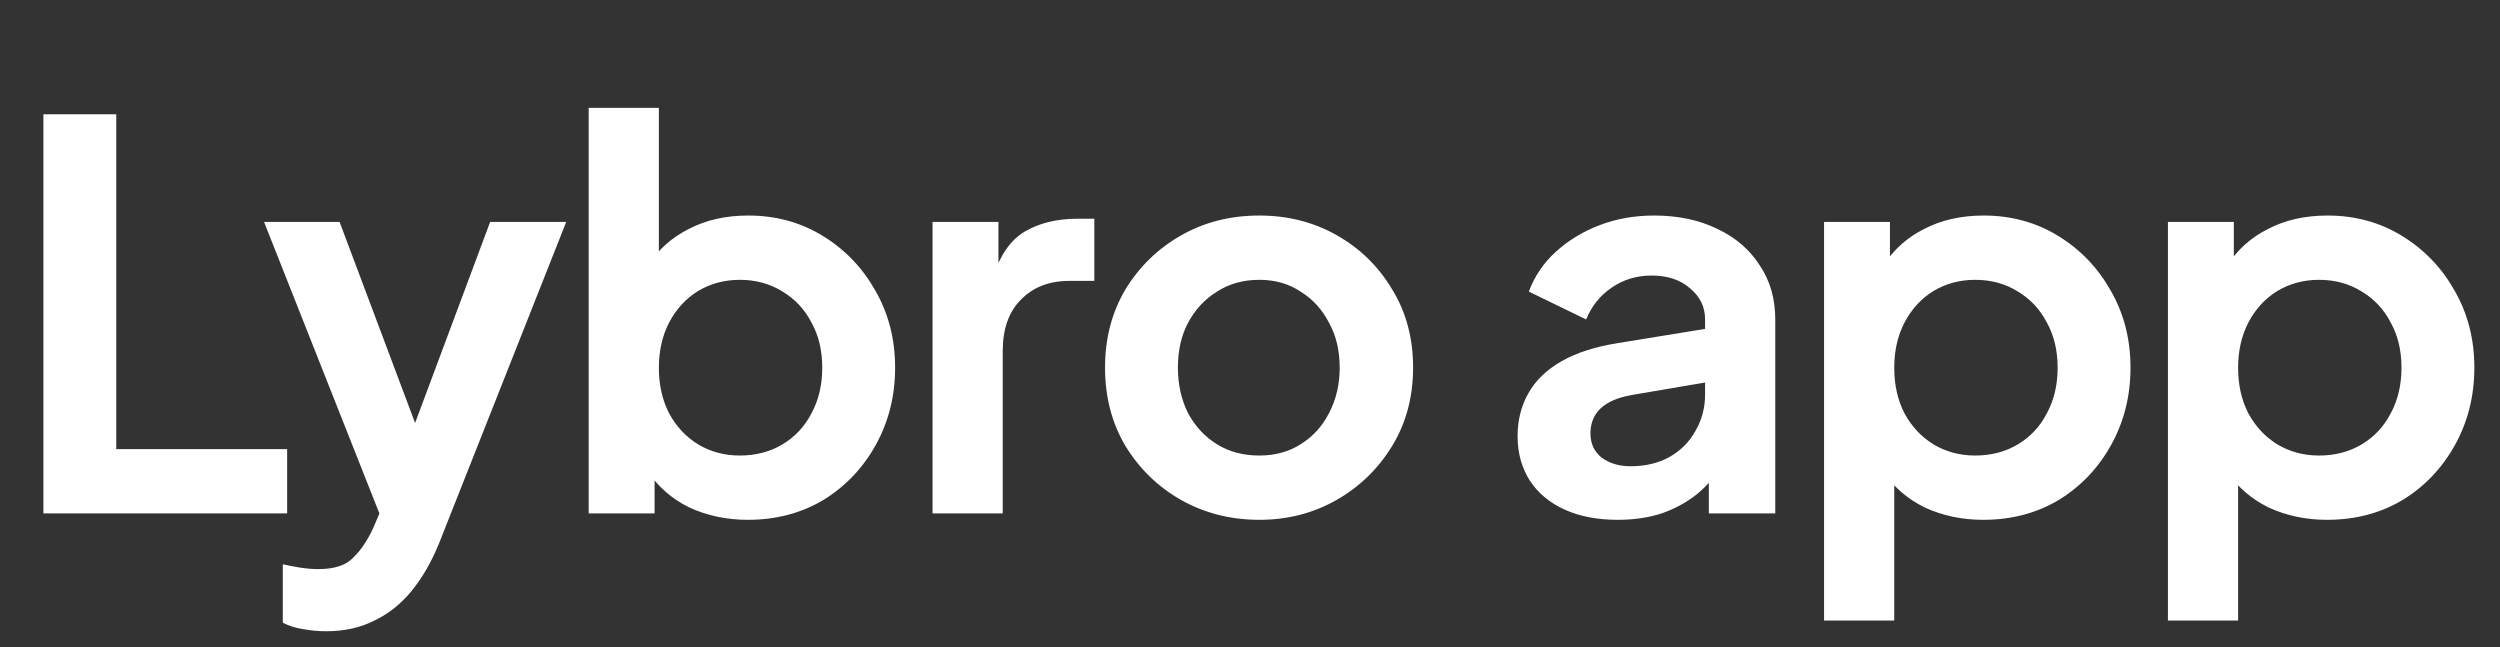
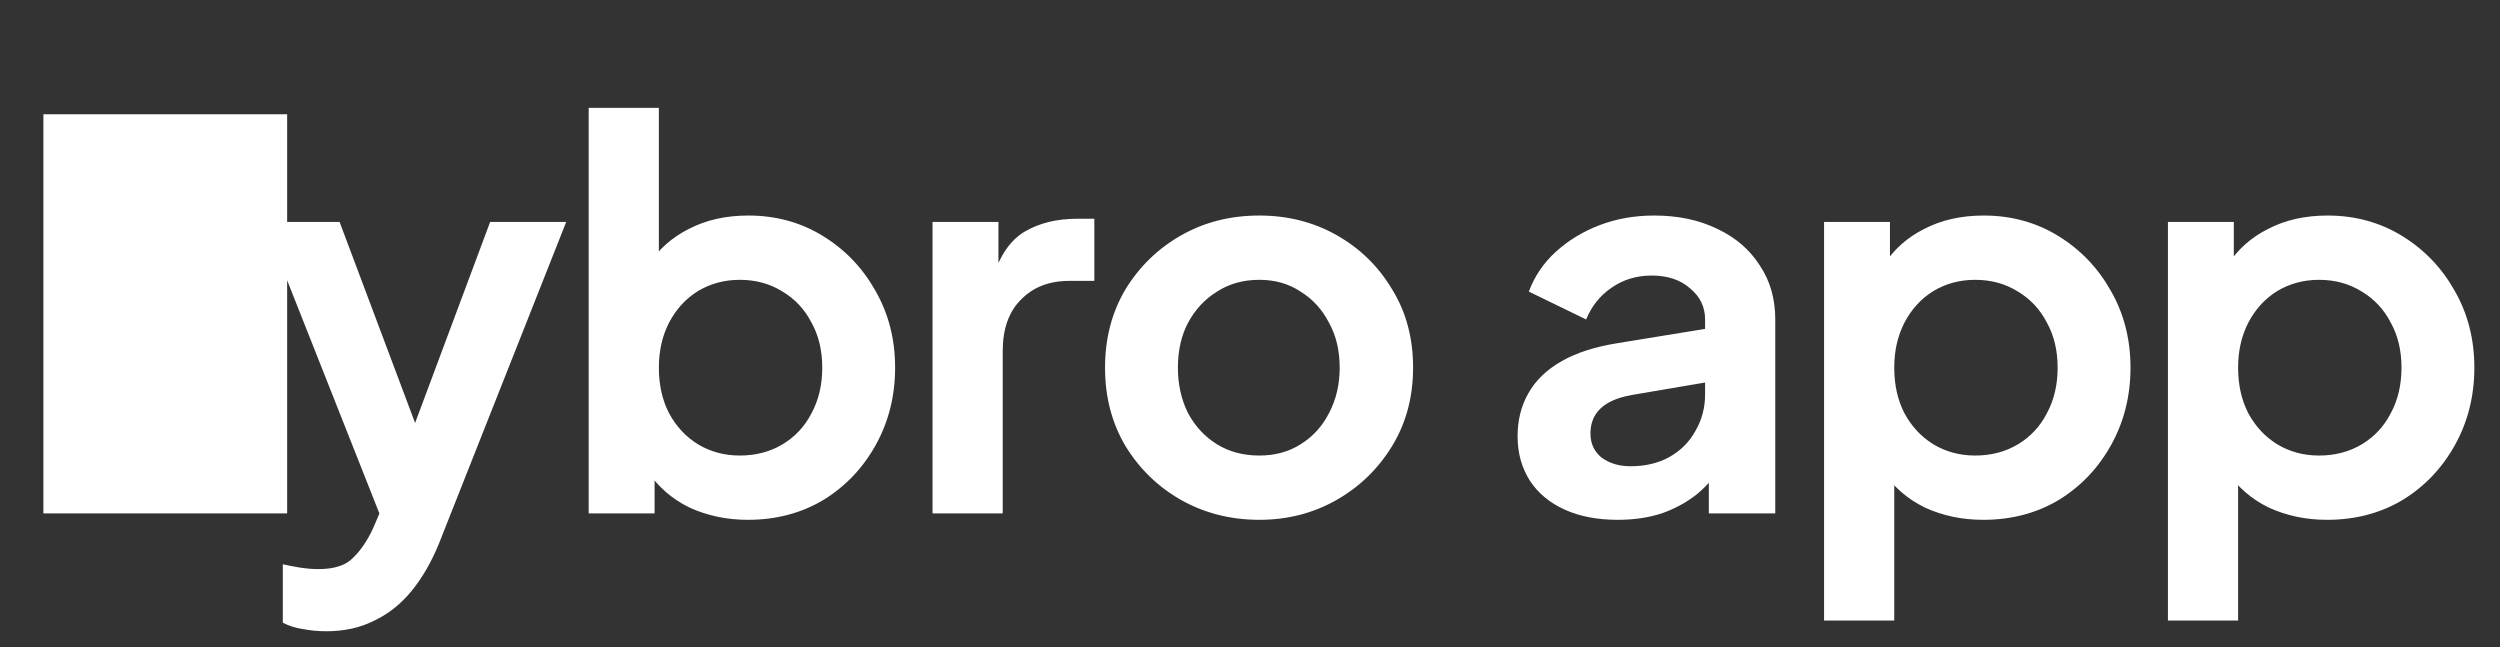
<svg xmlns="http://www.w3.org/2000/svg" width="112" height="29" viewBox="0 0 112 29" fill="none">
  <rect x="0" y="0" width="112" height="29" fill="#333333" stroke="none" />
-   <path d="M1.944 23V5.12H5.208V20.12H12.864V23H1.944ZM14.614 28.28C14.262 28.28 13.918 28.248 13.582 28.184C13.246 28.136 12.942 28.04 12.67 27.896V25.28C12.878 25.328 13.126 25.376 13.414 25.424C13.718 25.472 13.998 25.496 14.254 25.496C14.974 25.496 15.494 25.328 15.814 24.992C16.15 24.672 16.446 24.24 16.702 23.696L17.566 21.68L17.518 24.32L11.83 9.944H15.214L19.198 20.552H17.998L21.958 9.944H25.366L19.678 24.32C19.342 25.152 18.934 25.864 18.454 26.456C17.974 27.048 17.414 27.496 16.774 27.8C16.15 28.12 15.43 28.28 14.614 28.28ZM33.501 23.288C32.557 23.288 31.685 23.104 30.885 22.736C30.101 22.352 29.477 21.808 29.013 21.104L29.325 20.48V23H26.373V4.832H29.517V12.536L29.037 11.888C29.485 11.184 30.093 10.64 30.861 10.256C31.629 9.856 32.517 9.656 33.525 9.656C34.757 9.656 35.869 9.96 36.861 10.568C37.853 11.176 38.637 11.992 39.213 13.016C39.805 14.04 40.101 15.192 40.101 16.472C40.101 17.736 39.813 18.888 39.237 19.928C38.661 20.968 37.877 21.792 36.885 22.4C35.893 22.992 34.765 23.288 33.501 23.288ZM33.141 20.408C33.861 20.408 34.501 20.24 35.061 19.904C35.621 19.568 36.053 19.104 36.357 18.512C36.677 17.92 36.837 17.24 36.837 16.472C36.837 15.704 36.677 15.032 36.357 14.456C36.053 13.864 35.621 13.4 35.061 13.064C34.501 12.712 33.861 12.536 33.141 12.536C32.453 12.536 31.829 12.704 31.269 13.04C30.725 13.376 30.293 13.848 29.973 14.456C29.669 15.048 29.517 15.72 29.517 16.472C29.517 17.24 29.669 17.92 29.973 18.512C30.293 19.104 30.725 19.568 31.269 19.904C31.829 20.24 32.453 20.408 33.141 20.408ZM41.778 23V9.944H44.73V12.848L44.49 12.416C44.794 11.44 45.266 10.76 45.906 10.376C46.562 9.992 47.346 9.8 48.258 9.8H49.026V12.584H47.898C47.002 12.584 46.282 12.864 45.738 13.424C45.194 13.968 44.922 14.736 44.922 15.728V23H41.778ZM56.418 23.288C55.138 23.288 53.97 22.992 52.914 22.4C51.874 21.808 51.042 21 50.418 19.976C49.81 18.952 49.506 17.784 49.506 16.472C49.506 15.16 49.81 13.992 50.418 12.968C51.042 11.944 51.874 11.136 52.914 10.544C53.954 9.952 55.122 9.656 56.418 9.656C57.698 9.656 58.858 9.952 59.898 10.544C60.938 11.136 61.762 11.944 62.37 12.968C62.994 13.976 63.306 15.144 63.306 16.472C63.306 17.784 62.994 18.952 62.37 19.976C61.746 21 60.914 21.808 59.874 22.4C58.834 22.992 57.682 23.288 56.418 23.288ZM56.418 20.408C57.122 20.408 57.738 20.24 58.266 19.904C58.81 19.568 59.234 19.104 59.538 18.512C59.858 17.904 60.018 17.224 60.018 16.472C60.018 15.704 59.858 15.032 59.538 14.456C59.234 13.864 58.81 13.4 58.266 13.064C57.738 12.712 57.122 12.536 56.418 12.536C55.698 12.536 55.066 12.712 54.522 13.064C53.978 13.4 53.546 13.864 53.226 14.456C52.922 15.032 52.77 15.704 52.77 16.472C52.77 17.224 52.922 17.904 53.226 18.512C53.546 19.104 53.978 19.568 54.522 19.904C55.066 20.24 55.698 20.408 56.418 20.408ZM72.476 23.288C71.564 23.288 70.772 23.136 70.1 22.832C69.428 22.528 68.908 22.096 68.54 21.536C68.172 20.96 67.988 20.296 67.988 19.544C67.988 18.824 68.148 18.184 68.468 17.624C68.788 17.048 69.284 16.568 69.956 16.184C70.628 15.8 71.476 15.528 72.5 15.368L76.772 14.672V17.072L73.1 17.696C72.476 17.808 72.012 18.008 71.708 18.296C71.404 18.584 71.252 18.96 71.252 19.424C71.252 19.872 71.42 20.232 71.756 20.504C72.108 20.76 72.54 20.888 73.052 20.888C73.708 20.888 74.284 20.752 74.78 20.48C75.292 20.192 75.684 19.8 75.956 19.304C76.244 18.808 76.388 18.264 76.388 17.672V14.312C76.388 13.752 76.164 13.288 75.716 12.92C75.284 12.536 74.708 12.344 73.988 12.344C73.316 12.344 72.716 12.528 72.188 12.896C71.676 13.248 71.3 13.72 71.06 14.312L68.492 13.064C68.748 12.376 69.148 11.784 69.692 11.288C70.252 10.776 70.908 10.376 71.66 10.088C72.412 9.8 73.228 9.656 74.108 9.656C75.18 9.656 76.124 9.856 76.94 10.256C77.756 10.64 78.388 11.184 78.836 11.888C79.3 12.576 79.532 13.384 79.532 14.312V23H76.556V20.768L77.228 20.72C76.892 21.28 76.492 21.752 76.028 22.136C75.564 22.504 75.036 22.792 74.444 23C73.852 23.192 73.196 23.288 72.476 23.288ZM81.718 27.8V9.944H84.67V12.536L84.382 11.888C84.83 11.184 85.438 10.64 86.206 10.256C86.974 9.856 87.862 9.656 88.87 9.656C90.102 9.656 91.214 9.96 92.206 10.568C93.198 11.176 93.982 11.992 94.558 13.016C95.15 14.04 95.446 15.192 95.446 16.472C95.446 17.736 95.158 18.888 94.582 19.928C94.006 20.968 93.222 21.792 92.23 22.4C91.238 22.992 90.11 23.288 88.846 23.288C87.902 23.288 87.03 23.104 86.23 22.736C85.446 22.352 84.822 21.808 84.358 21.104L84.862 20.48V27.8H81.718ZM88.486 20.408C89.206 20.408 89.846 20.24 90.406 19.904C90.966 19.568 91.398 19.104 91.702 18.512C92.022 17.92 92.182 17.24 92.182 16.472C92.182 15.704 92.022 15.032 91.702 14.456C91.398 13.864 90.966 13.4 90.406 13.064C89.846 12.712 89.206 12.536 88.486 12.536C87.798 12.536 87.174 12.704 86.614 13.04C86.07 13.376 85.638 13.848 85.318 14.456C85.014 15.048 84.862 15.72 84.862 16.472C84.862 17.24 85.014 17.92 85.318 18.512C85.638 19.104 86.07 19.568 86.614 19.904C87.174 20.24 87.798 20.408 88.486 20.408ZM97.123 27.8V9.944H100.075V12.536L99.787 11.888C100.235 11.184 100.843 10.64 101.611 10.256C102.379 9.856 103.267 9.656 104.275 9.656C105.507 9.656 106.619 9.96 107.611 10.568C108.603 11.176 109.387 11.992 109.963 13.016C110.555 14.04 110.851 15.192 110.851 16.472C110.851 17.736 110.563 18.888 109.987 19.928C109.411 20.968 108.627 21.792 107.635 22.4C106.643 22.992 105.515 23.288 104.251 23.288C103.307 23.288 102.435 23.104 101.635 22.736C100.851 22.352 100.227 21.808 99.763 21.104L100.267 20.48V27.8H97.123ZM103.891 20.408C104.611 20.408 105.251 20.24 105.811 19.904C106.371 19.568 106.803 19.104 107.107 18.512C107.427 17.92 107.587 17.24 107.587 16.472C107.587 15.704 107.427 15.032 107.107 14.456C106.803 13.864 106.371 13.4 105.811 13.064C105.251 12.712 104.611 12.536 103.891 12.536C103.203 12.536 102.579 12.704 102.019 13.04C101.475 13.376 101.043 13.848 100.723 14.456C100.419 15.048 100.267 15.72 100.267 16.472C100.267 17.24 100.419 17.92 100.723 18.512C101.043 19.104 101.475 19.568 102.019 19.904C102.579 20.24 103.203 20.408 103.891 20.408Z" fill="white" />
+   <path d="M1.944 23V5.12H5.208H12.864V23H1.944ZM14.614 28.28C14.262 28.28 13.918 28.248 13.582 28.184C13.246 28.136 12.942 28.04 12.67 27.896V25.28C12.878 25.328 13.126 25.376 13.414 25.424C13.718 25.472 13.998 25.496 14.254 25.496C14.974 25.496 15.494 25.328 15.814 24.992C16.15 24.672 16.446 24.24 16.702 23.696L17.566 21.68L17.518 24.32L11.83 9.944H15.214L19.198 20.552H17.998L21.958 9.944H25.366L19.678 24.32C19.342 25.152 18.934 25.864 18.454 26.456C17.974 27.048 17.414 27.496 16.774 27.8C16.15 28.12 15.43 28.28 14.614 28.28ZM33.501 23.288C32.557 23.288 31.685 23.104 30.885 22.736C30.101 22.352 29.477 21.808 29.013 21.104L29.325 20.48V23H26.373V4.832H29.517V12.536L29.037 11.888C29.485 11.184 30.093 10.64 30.861 10.256C31.629 9.856 32.517 9.656 33.525 9.656C34.757 9.656 35.869 9.96 36.861 10.568C37.853 11.176 38.637 11.992 39.213 13.016C39.805 14.04 40.101 15.192 40.101 16.472C40.101 17.736 39.813 18.888 39.237 19.928C38.661 20.968 37.877 21.792 36.885 22.4C35.893 22.992 34.765 23.288 33.501 23.288ZM33.141 20.408C33.861 20.408 34.501 20.24 35.061 19.904C35.621 19.568 36.053 19.104 36.357 18.512C36.677 17.92 36.837 17.24 36.837 16.472C36.837 15.704 36.677 15.032 36.357 14.456C36.053 13.864 35.621 13.4 35.061 13.064C34.501 12.712 33.861 12.536 33.141 12.536C32.453 12.536 31.829 12.704 31.269 13.04C30.725 13.376 30.293 13.848 29.973 14.456C29.669 15.048 29.517 15.72 29.517 16.472C29.517 17.24 29.669 17.92 29.973 18.512C30.293 19.104 30.725 19.568 31.269 19.904C31.829 20.24 32.453 20.408 33.141 20.408ZM41.778 23V9.944H44.73V12.848L44.49 12.416C44.794 11.44 45.266 10.76 45.906 10.376C46.562 9.992 47.346 9.8 48.258 9.8H49.026V12.584H47.898C47.002 12.584 46.282 12.864 45.738 13.424C45.194 13.968 44.922 14.736 44.922 15.728V23H41.778ZM56.418 23.288C55.138 23.288 53.97 22.992 52.914 22.4C51.874 21.808 51.042 21 50.418 19.976C49.81 18.952 49.506 17.784 49.506 16.472C49.506 15.16 49.81 13.992 50.418 12.968C51.042 11.944 51.874 11.136 52.914 10.544C53.954 9.952 55.122 9.656 56.418 9.656C57.698 9.656 58.858 9.952 59.898 10.544C60.938 11.136 61.762 11.944 62.37 12.968C62.994 13.976 63.306 15.144 63.306 16.472C63.306 17.784 62.994 18.952 62.37 19.976C61.746 21 60.914 21.808 59.874 22.4C58.834 22.992 57.682 23.288 56.418 23.288ZM56.418 20.408C57.122 20.408 57.738 20.24 58.266 19.904C58.81 19.568 59.234 19.104 59.538 18.512C59.858 17.904 60.018 17.224 60.018 16.472C60.018 15.704 59.858 15.032 59.538 14.456C59.234 13.864 58.81 13.4 58.266 13.064C57.738 12.712 57.122 12.536 56.418 12.536C55.698 12.536 55.066 12.712 54.522 13.064C53.978 13.4 53.546 13.864 53.226 14.456C52.922 15.032 52.77 15.704 52.77 16.472C52.77 17.224 52.922 17.904 53.226 18.512C53.546 19.104 53.978 19.568 54.522 19.904C55.066 20.24 55.698 20.408 56.418 20.408ZM72.476 23.288C71.564 23.288 70.772 23.136 70.1 22.832C69.428 22.528 68.908 22.096 68.54 21.536C68.172 20.96 67.988 20.296 67.988 19.544C67.988 18.824 68.148 18.184 68.468 17.624C68.788 17.048 69.284 16.568 69.956 16.184C70.628 15.8 71.476 15.528 72.5 15.368L76.772 14.672V17.072L73.1 17.696C72.476 17.808 72.012 18.008 71.708 18.296C71.404 18.584 71.252 18.96 71.252 19.424C71.252 19.872 71.42 20.232 71.756 20.504C72.108 20.76 72.54 20.888 73.052 20.888C73.708 20.888 74.284 20.752 74.78 20.48C75.292 20.192 75.684 19.8 75.956 19.304C76.244 18.808 76.388 18.264 76.388 17.672V14.312C76.388 13.752 76.164 13.288 75.716 12.92C75.284 12.536 74.708 12.344 73.988 12.344C73.316 12.344 72.716 12.528 72.188 12.896C71.676 13.248 71.3 13.72 71.06 14.312L68.492 13.064C68.748 12.376 69.148 11.784 69.692 11.288C70.252 10.776 70.908 10.376 71.66 10.088C72.412 9.8 73.228 9.656 74.108 9.656C75.18 9.656 76.124 9.856 76.94 10.256C77.756 10.64 78.388 11.184 78.836 11.888C79.3 12.576 79.532 13.384 79.532 14.312V23H76.556V20.768L77.228 20.72C76.892 21.28 76.492 21.752 76.028 22.136C75.564 22.504 75.036 22.792 74.444 23C73.852 23.192 73.196 23.288 72.476 23.288ZM81.718 27.8V9.944H84.67V12.536L84.382 11.888C84.83 11.184 85.438 10.64 86.206 10.256C86.974 9.856 87.862 9.656 88.87 9.656C90.102 9.656 91.214 9.96 92.206 10.568C93.198 11.176 93.982 11.992 94.558 13.016C95.15 14.04 95.446 15.192 95.446 16.472C95.446 17.736 95.158 18.888 94.582 19.928C94.006 20.968 93.222 21.792 92.23 22.4C91.238 22.992 90.11 23.288 88.846 23.288C87.902 23.288 87.03 23.104 86.23 22.736C85.446 22.352 84.822 21.808 84.358 21.104L84.862 20.48V27.8H81.718ZM88.486 20.408C89.206 20.408 89.846 20.24 90.406 19.904C90.966 19.568 91.398 19.104 91.702 18.512C92.022 17.92 92.182 17.24 92.182 16.472C92.182 15.704 92.022 15.032 91.702 14.456C91.398 13.864 90.966 13.4 90.406 13.064C89.846 12.712 89.206 12.536 88.486 12.536C87.798 12.536 87.174 12.704 86.614 13.04C86.07 13.376 85.638 13.848 85.318 14.456C85.014 15.048 84.862 15.72 84.862 16.472C84.862 17.24 85.014 17.92 85.318 18.512C85.638 19.104 86.07 19.568 86.614 19.904C87.174 20.24 87.798 20.408 88.486 20.408ZM97.123 27.8V9.944H100.075V12.536L99.787 11.888C100.235 11.184 100.843 10.64 101.611 10.256C102.379 9.856 103.267 9.656 104.275 9.656C105.507 9.656 106.619 9.96 107.611 10.568C108.603 11.176 109.387 11.992 109.963 13.016C110.555 14.04 110.851 15.192 110.851 16.472C110.851 17.736 110.563 18.888 109.987 19.928C109.411 20.968 108.627 21.792 107.635 22.4C106.643 22.992 105.515 23.288 104.251 23.288C103.307 23.288 102.435 23.104 101.635 22.736C100.851 22.352 100.227 21.808 99.763 21.104L100.267 20.48V27.8H97.123ZM103.891 20.408C104.611 20.408 105.251 20.24 105.811 19.904C106.371 19.568 106.803 19.104 107.107 18.512C107.427 17.92 107.587 17.24 107.587 16.472C107.587 15.704 107.427 15.032 107.107 14.456C106.803 13.864 106.371 13.4 105.811 13.064C105.251 12.712 104.611 12.536 103.891 12.536C103.203 12.536 102.579 12.704 102.019 13.04C101.475 13.376 101.043 13.848 100.723 14.456C100.419 15.048 100.267 15.72 100.267 16.472C100.267 17.24 100.419 17.92 100.723 18.512C101.043 19.104 101.475 19.568 102.019 19.904C102.579 20.24 103.203 20.408 103.891 20.408Z" fill="white" />
</svg>